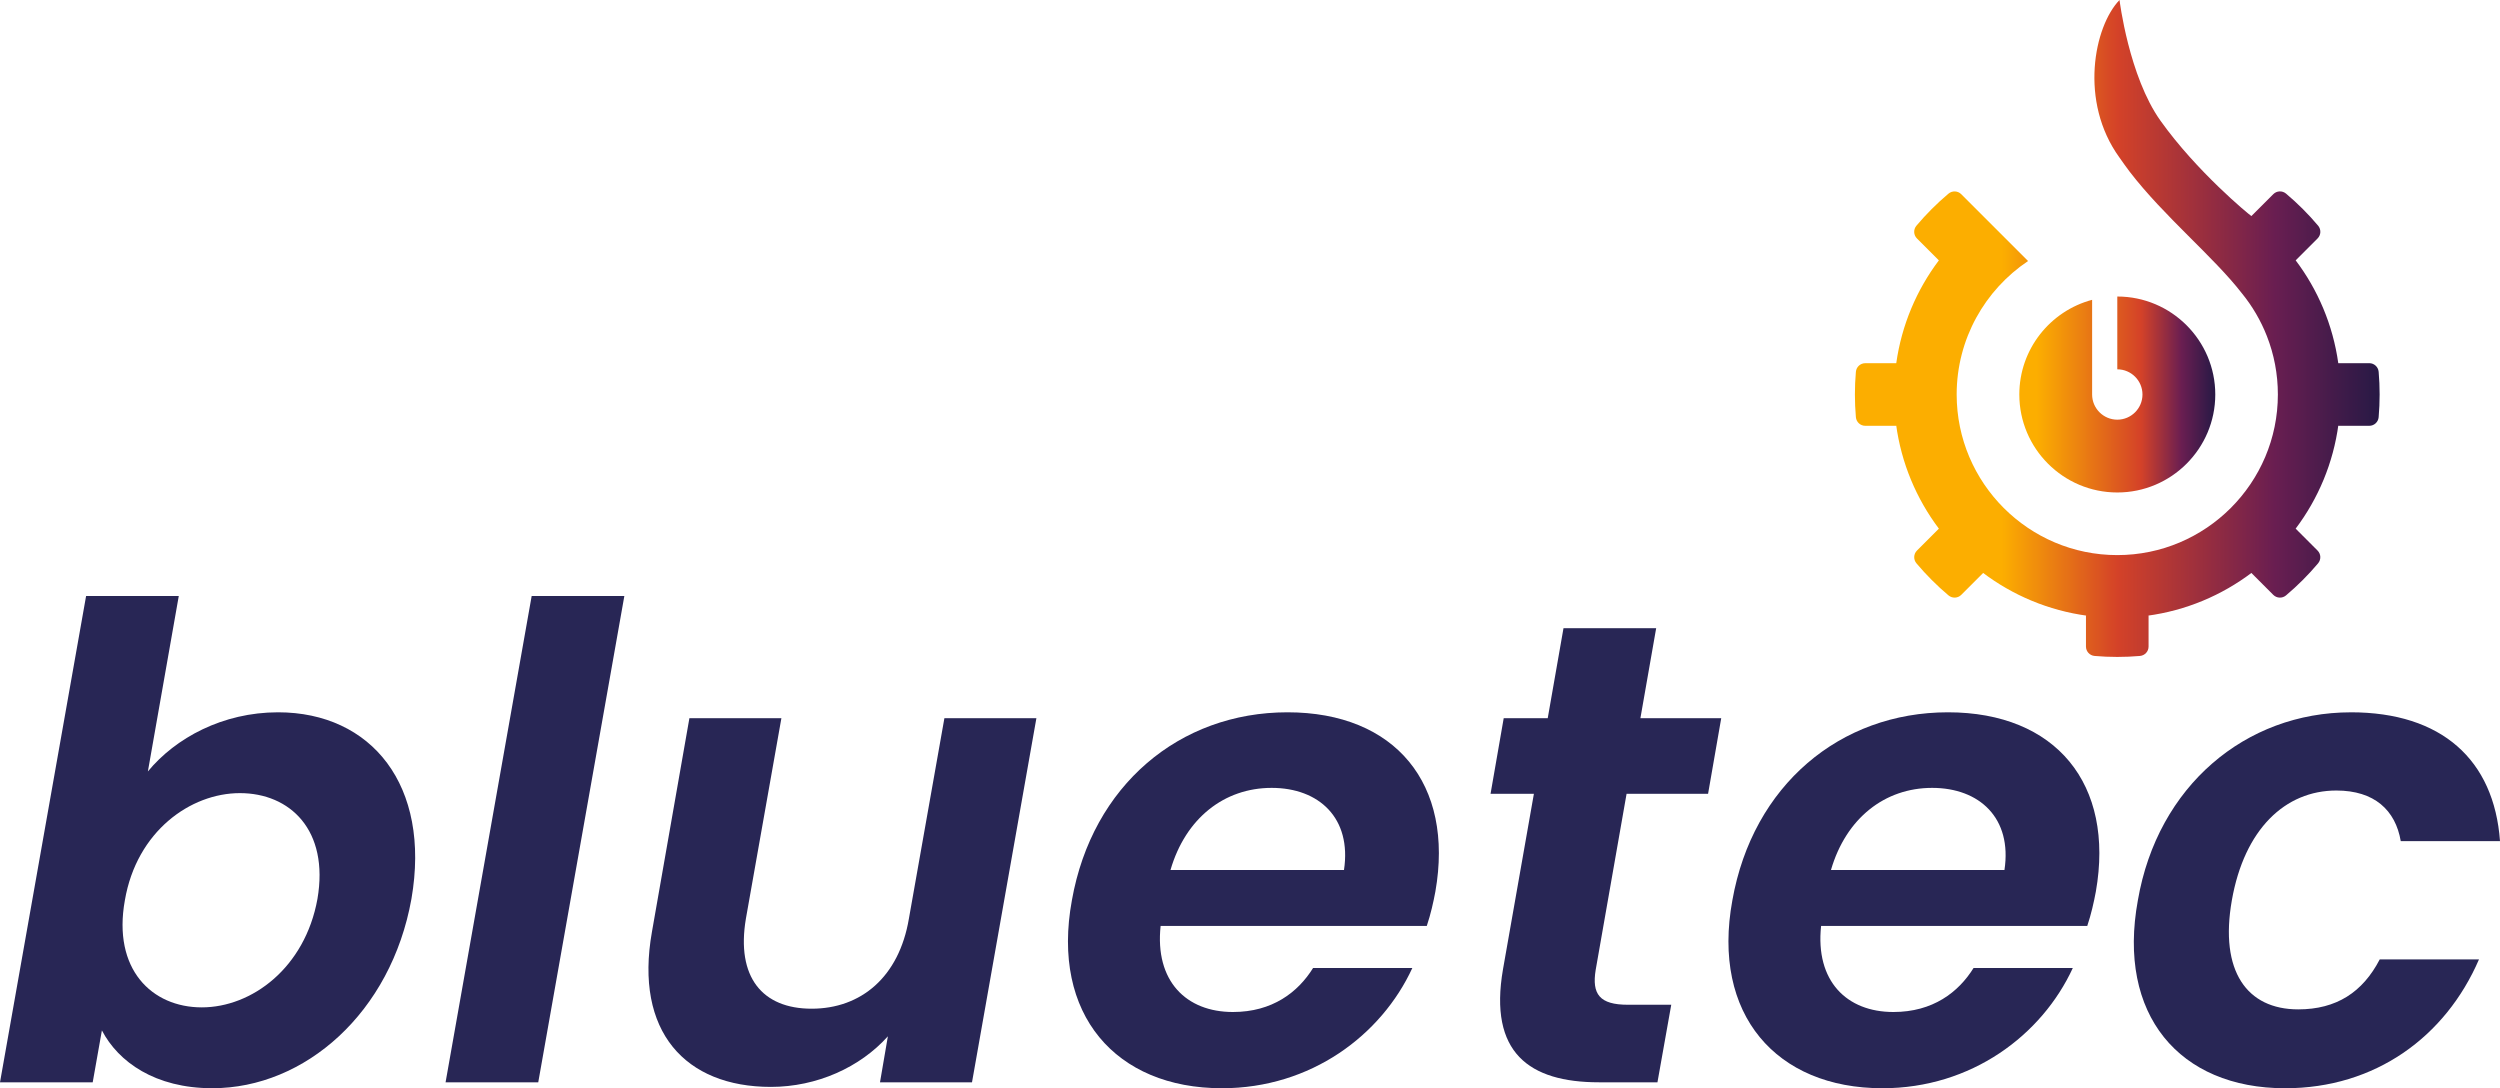
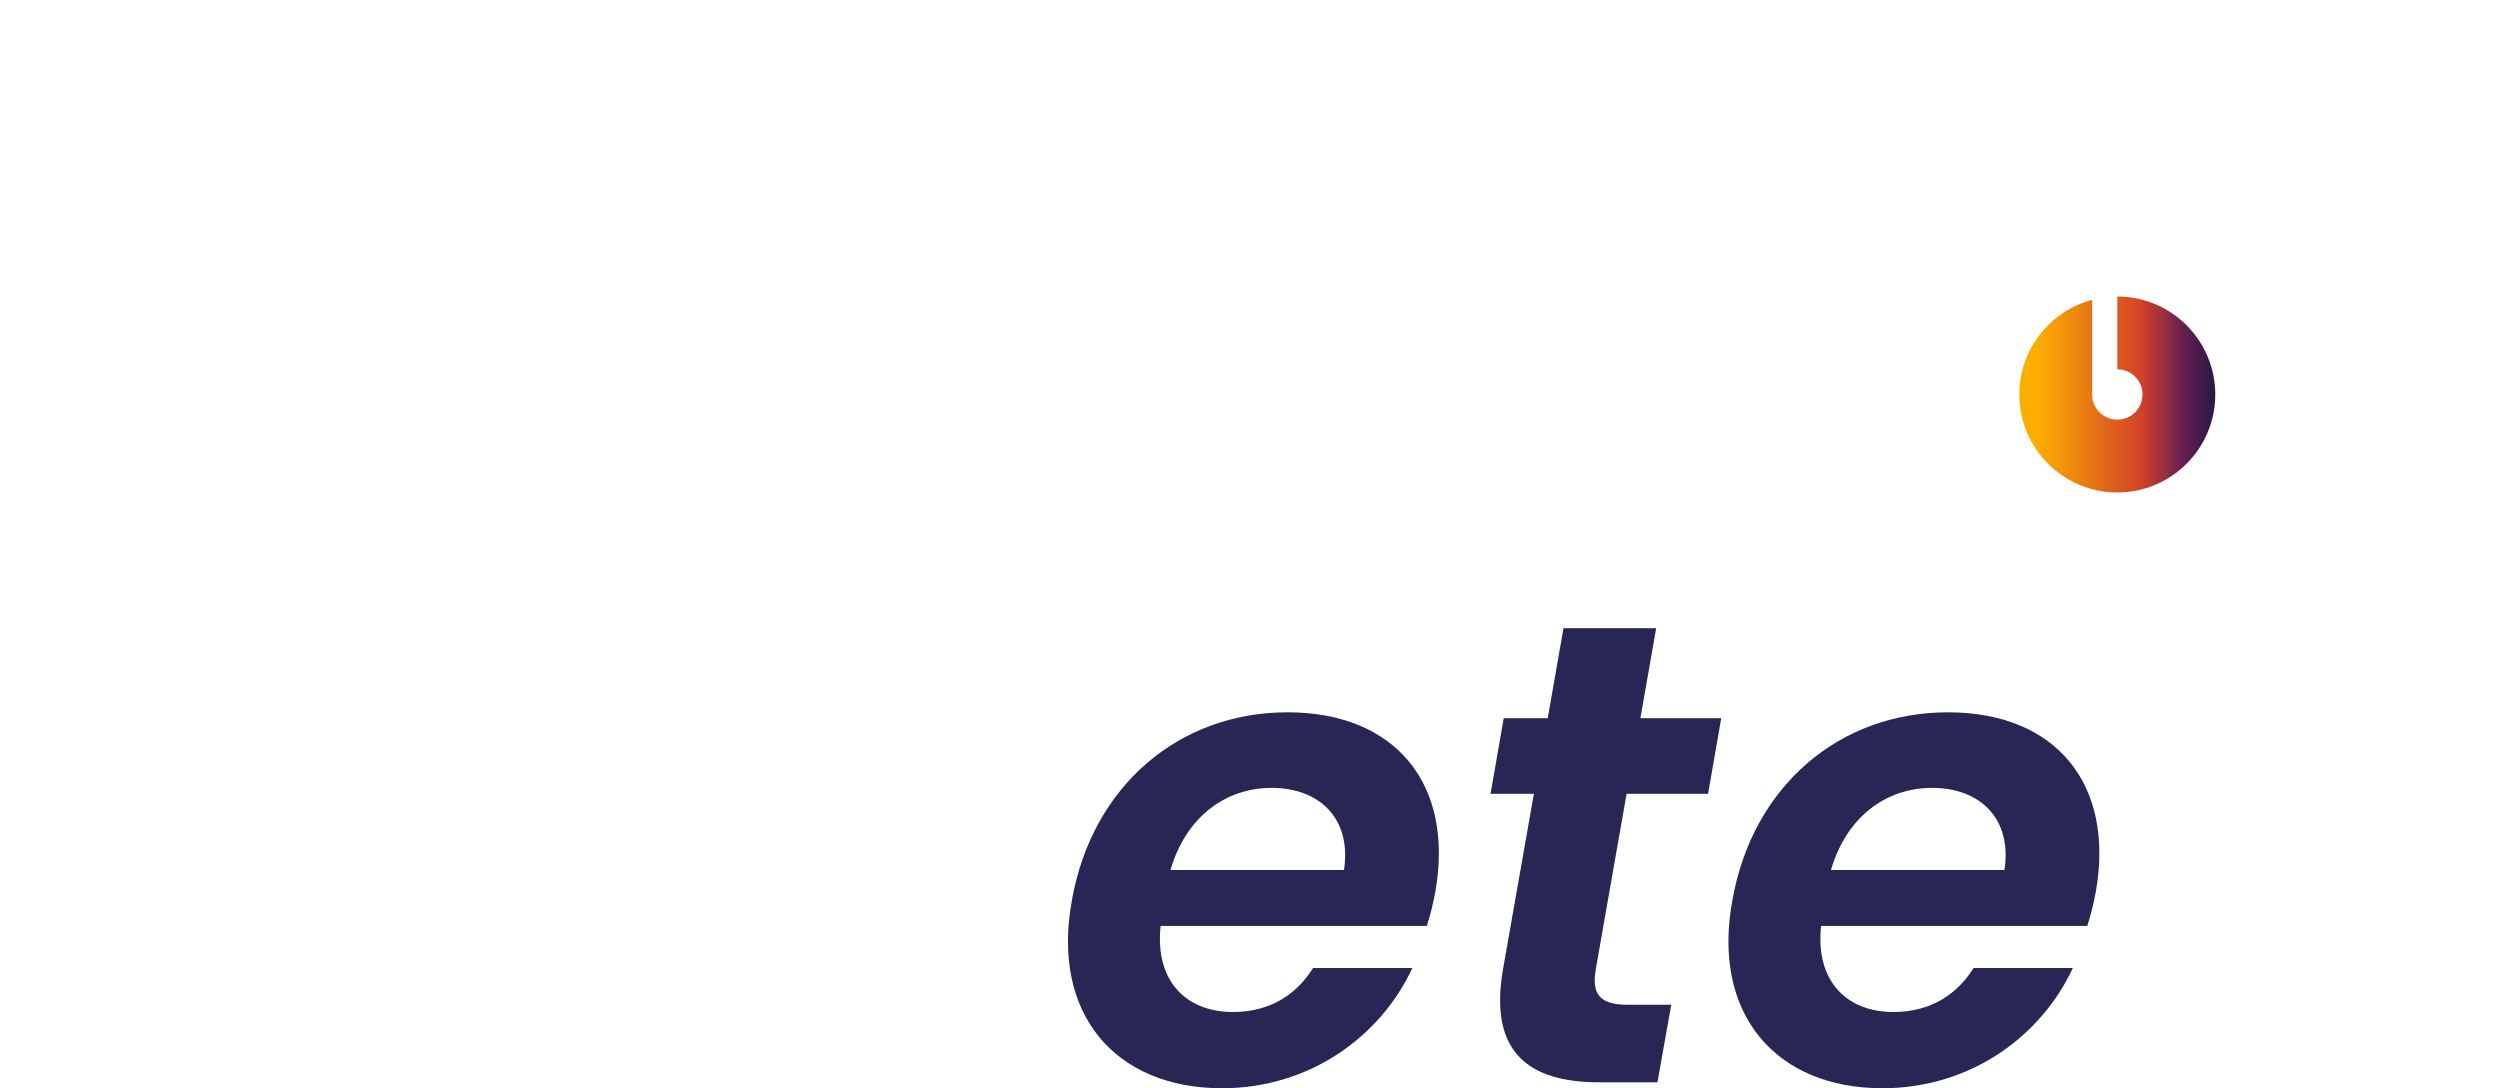
<svg xmlns="http://www.w3.org/2000/svg" id="Layer_1" width="1000" height="435.29" viewBox="0 0 1000 435.29">
  <defs>
    <linearGradient id="linear-gradient" x1="807.73" y1="157.8" x2="886.11" y2="157.8" gradientUnits="userSpaceOnUse">
      <stop offset=".09" stop-color="#fcae00" />
      <stop offset=".62" stop-color="#d44228" />
      <stop offset=".83" stop-color="#691e51" />
      <stop offset="1" stop-color="#271945" />
    </linearGradient>
    <linearGradient id="linear-gradient-2" x1="741.98" y1="131.37" x2="951.85" y2="131.37" gradientUnits="userSpaceOnUse">
      <stop offset=".28" stop-color="#fcae00" />
      <stop offset=".5" stop-color="#d44228" />
      <stop offset=".8" stop-color="#691e51" />
      <stop offset="1" stop-color="#271945" />
    </linearGradient>
  </defs>
  <g>
    <path d="M886.11,157.8c0,21.61-17.58,39.19-39.19,39.19s-39.19-17.58-39.19-39.19c0-18.12,12.37-33.42,29.12-37.87v37.87c0,5.55,4.52,10.07,10.07,10.07s10.07-4.52,10.07-10.07-4.52-10.07-10.07-10.07v-29.12c21.61,0,39.19,17.58,39.19,39.19Z" fill="url(#linear-gradient)" />
-     <path d="M951.85,157.8c0,3.04-.13,6.07-.39,9.07-.17,1.95-1.79,3.45-3.75,3.45h-12.4c.03-.21,.05-.42,.08-.62-2.07,15.54-8.13,29.81-17.13,41.76l8.77,8.77c1.38,1.38,1.47,3.59,.21,5.09-1.94,2.31-3.99,4.54-6.14,6.69-2.15,2.15-4.38,4.2-6.69,6.15-1.5,1.26-3.7,1.17-5.09-.21l-8.77-8.77c.06-.04,.12-.09,.18-.13-11.98,9.07-26.32,15.18-41.93,17.26,.21-.03,.42-.05,.63-.08v12.4c0,1.96-1.5,3.58-3.45,3.75-3,.26-6.03,.39-9.07,.39s-6.07-.13-9.07-.39c-1.95-.17-3.45-1.79-3.45-3.75v-12.4c.21,.03,.42,.06,.63,.08-15.61-2.08-29.95-8.19-41.93-17.26,.06,.05,.12,.09,.18,.13l-8.77,8.77c-1.38,1.38-3.59,1.47-5.09,.21-2.31-1.94-4.54-3.99-6.69-6.15-2.15-2.15-4.2-4.38-6.14-6.69-1.26-1.5-1.17-3.71,.21-5.09l8.77-8.77c-8.99-11.94-15.06-26.22-17.13-41.76,.03,.21,.05,.42,.08,.62h-12.4c-1.96,0-3.58-1.5-3.75-3.45-.26-3-.39-6.03-.39-9.07s.13-6.07,.39-9.07c.17-1.95,1.79-3.45,3.75-3.45h12.4c2.15-15.29,8.17-29.35,17.04-41.13l-8.77-8.77c-1.38-1.38-1.47-3.59-.21-5.09,1.94-2.31,3.99-4.54,6.14-6.69s4.38-4.2,6.69-6.14c1.5-1.26,3.71-1.17,5.09,.21l26.74,26.74c-17.21,11.53-28.56,31.16-28.56,53.39,0,35.42,28.82,64.24,64.24,64.24s64.24-28.82,64.24-64.24c0-8.22-1.55-16.09-4.38-23.32-2.45-6.27-5.86-12.07-10.05-17.2-11.31-14.59-31.11-30.7-44.87-48.63-1.76-2.29-2.43-3.37-4.07-5.64-16.23-22.4-10.16-52.46,.03-63.01,0,0,3.72,30.54,16.41,48.32,14.48,20.31,35.23,37.39,36.34,38.11l8.77-8.77c1.38-1.38,3.59-1.47,5.09-.21,2.31,1.94,4.54,3.99,6.69,6.14s4.2,4.38,6.14,6.69c1.26,1.5,1.18,3.7-.21,5.09l-8.77,8.77c8.88,11.78,14.9,25.84,17.04,41.13h12.4c1.96,0,3.58,1.5,3.75,3.45,.26,3,.39,6.03,.39,9.07Z" fill="url(#linear-gradient-2)" />
  </g>
  <g>
-     <path d="M111.2,284.92c37.33,0,61.25,29.18,53.37,74.66-8.15,45.48-42.59,75.71-79.65,75.71-22.87,0-37.59-10.52-44.16-23.13l-3.68,20.77H0L34.44,238.39h37.07l-12.36,70.19c11.04-13.41,29.97-23.66,52.05-23.66Zm-15.25,32.33c-19.72,0-41.27,15.25-46,42.85-4.99,27.6,10.78,42.85,30.76,42.85s41.27-15.77,46.27-43.38c4.73-27.6-11.04-42.32-31.02-42.32Z" fill="#282655" />
-     <path d="M212.67,238.39h37.07l-34.44,194.53h-37.07l34.44-194.53Z" fill="#282655" />
-     <path d="M388.8,432.92h-36.8l3.15-18.4c-11.04,12.36-28.39,20.24-46.79,20.24-34.18,0-54.68-22.08-47.58-62.04l14.98-85.44h36.8l-14.2,80.18c-3.94,23.4,6.57,36.02,26.29,36.02s34.96-12.62,38.91-36.02l14.2-80.18h36.8l-25.76,145.64Z" fill="#282655" />
    <path d="M488.7,435.29c-42.32,0-68.35-29.44-59.94-75.19,8.15-46,43.11-75.18,86.23-75.18s66.77,28.65,59.15,71.77c-.79,4.21-1.84,8.94-3.42,13.67h-106.47c-2.37,22.08,10.25,34.44,28.92,34.44,15.77,0,26.03-7.89,32.07-17.61h39.7c-12.36,26.81-40.48,48.11-76.24,48.11Zm-20.51-87.28h69.4c3.15-20.77-9.99-32.86-28.92-32.86s-34.44,12.09-40.48,32.86Z" fill="#282655" />
    <path d="M613.57,317.52h-17.35l5.26-30.23h17.61l6.31-36.02h37.07l-6.31,36.02h32.33l-5.26,30.23h-32.6l-12.36,70.45c-1.58,9.73,1.58,13.93,12.88,13.93h17.35l-5.52,31.02h-23.4c-27.87,0-44.16-11.83-38.38-45.22l12.36-70.19Z" fill="#282655" />
    <path d="M752.89,435.29c-42.32,0-68.35-29.44-59.94-75.19,8.15-46,43.11-75.18,86.23-75.18s66.77,28.65,59.15,71.77c-.79,4.21-1.84,8.94-3.42,13.67h-106.47c-2.37,22.08,10.25,34.44,28.92,34.44,15.77,0,26.03-7.89,32.07-17.61h39.7c-12.36,26.81-40.48,48.11-76.24,48.11Zm-20.51-87.28h69.4c3.15-20.77-9.99-32.86-28.92-32.86s-34.44,12.09-40.48,32.86Z" fill="#282655" />
-     <path d="M940.32,284.92c36.28,0,57.31,18.93,59.68,51.53h-39.7c-2.1-12.36-10.52-20.24-25.76-20.24-20.51,0-36.8,15.51-41.8,43.9-5,28.39,6.05,43.64,26.55,43.64,15.25,0,25.76-6.83,32.6-19.98h39.7c-13.41,31.02-41.54,51.53-77.55,51.53-42.32,0-67.3-29.44-58.89-75.19,7.89-45.74,43.11-75.18,85.17-75.18Z" fill="#282655" />
  </g>
</svg>